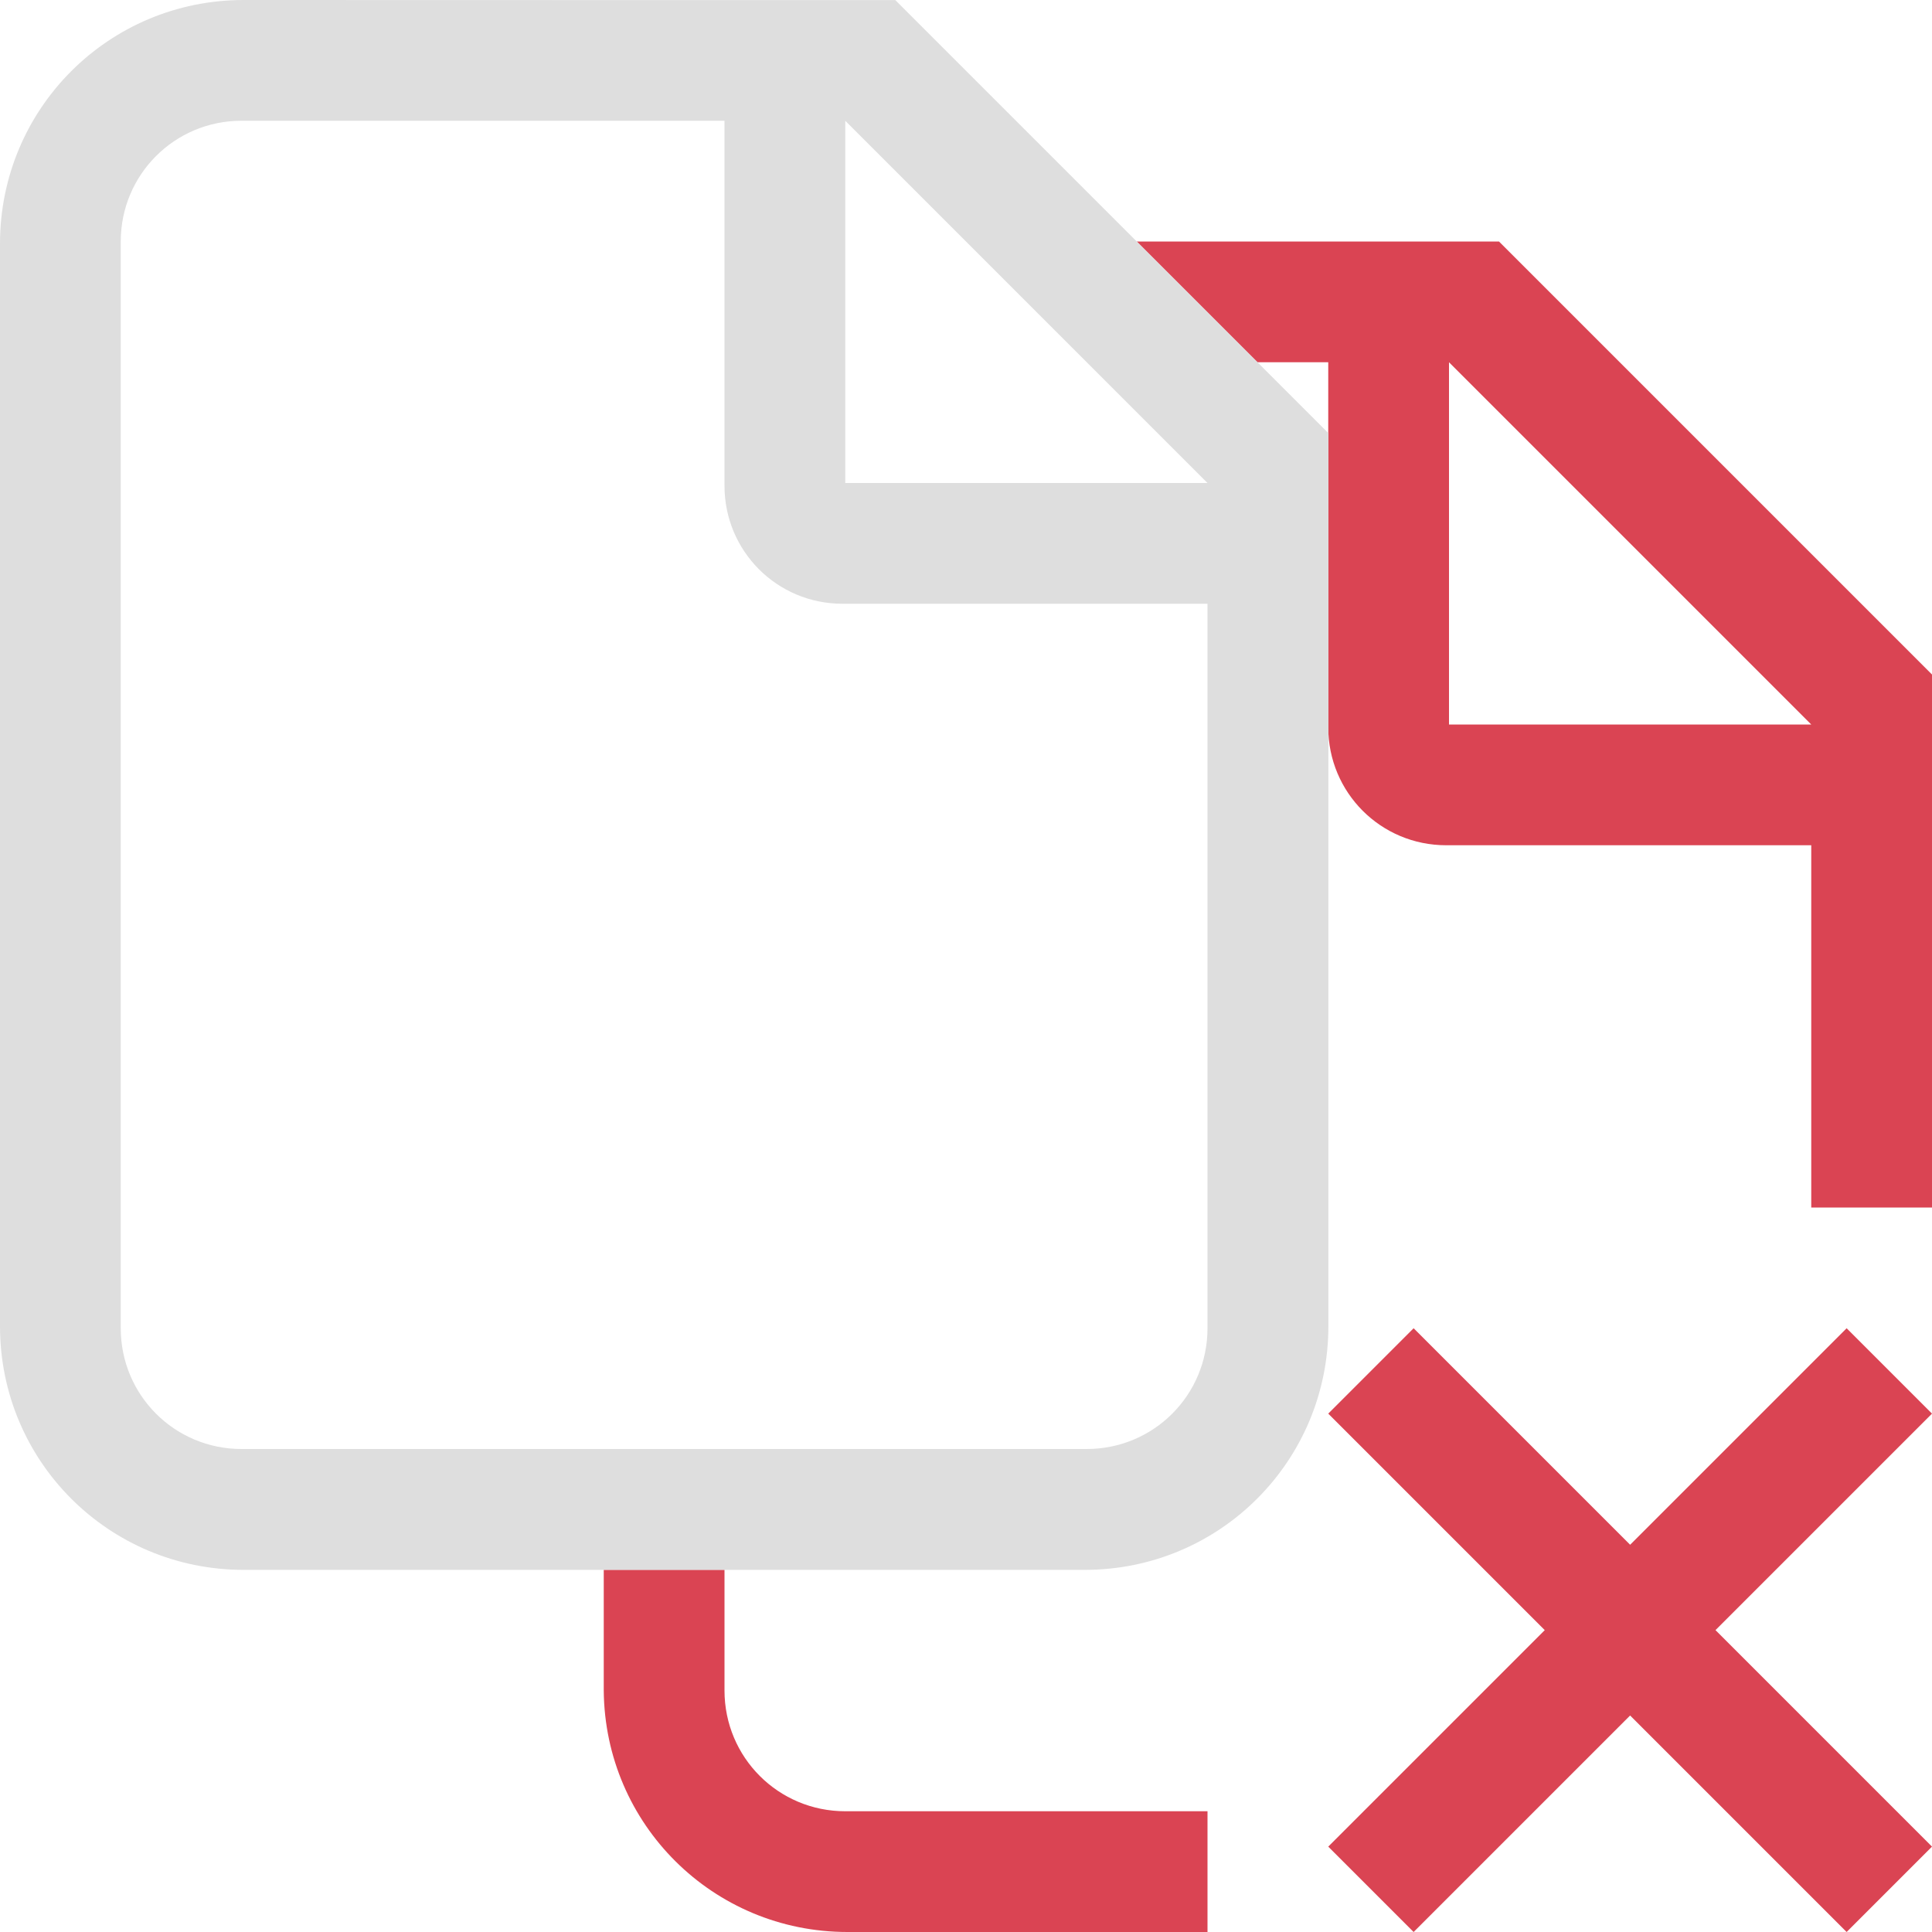
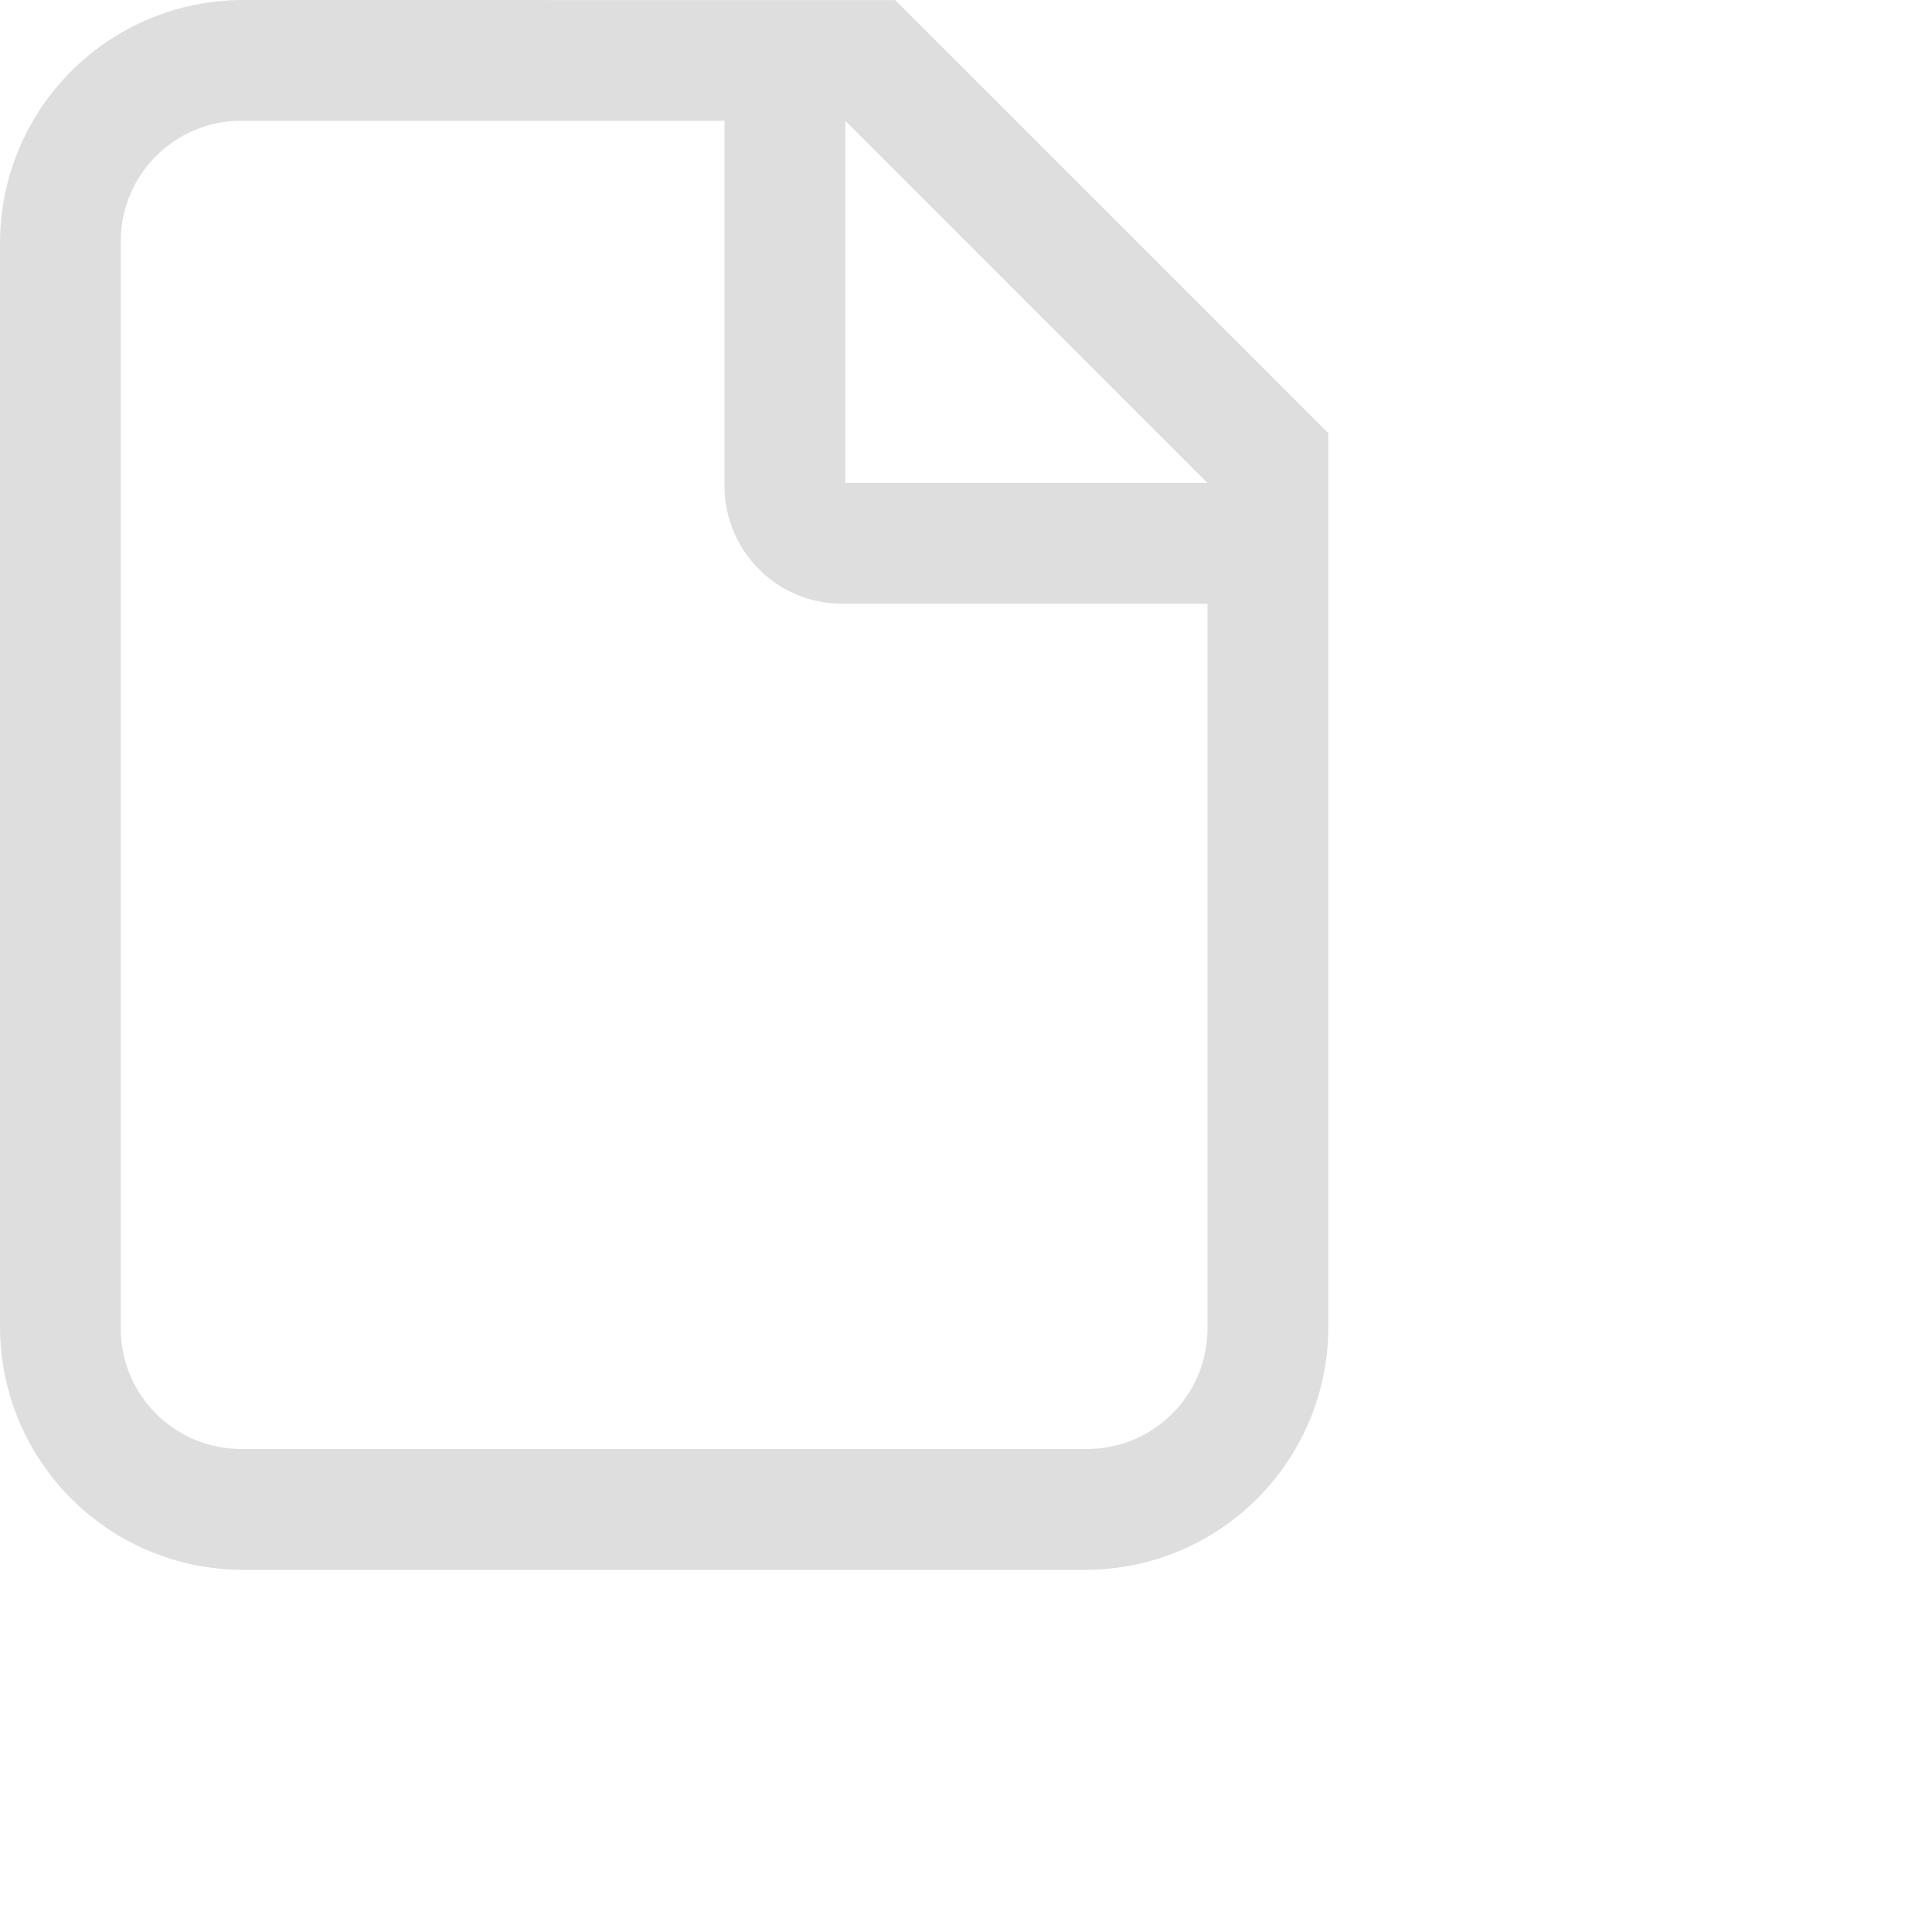
<svg xmlns="http://www.w3.org/2000/svg" version="1.1" viewBox="0 0 16 16">
  <defs>
    <style id="current-color-scheme" type="text/css">.ColorScheme-Text {
                color:#dedede;
            }
            .ColorScheme-NegativeText {
                color:#da4453;
            }</style>
  </defs>
-   <path class="ColorScheme-NegativeText" d="m9.414 2 1 1h0.586v3.023c0 0.541 0.435 0.977 0.977 0.977h3.023v3h1v-4.414l-3.586-3.586h-1.414zm2.586 1 3 3h-3zm-0.293 8-0.707 0.707 1.793 1.793-1.793 1.793 0.707 0.707 1.793-1.793 1.793 1.793 0.707-0.707-1.793-1.793 1.793-1.793-0.707-0.707-1.793 1.793zm-6.707 2v1c0.009 1.109 0.906 2 2.018 2h2.982v-1h-3c-0.554 0-1-0.446-1-1v-1z" fill="currentColor" />
  <path class="ColorScheme-Text" d="m2.018 0c-1.118 0-2.018 0.9-2.018 2.018v8.965c0 1.118 0.9 2.018 2.018 2.018h6.965c1.118 0 2.018-0.9 2.018-2.018v-7.396l-3.586-3.586h-1.414zm-0.018 1h4v3.023c0 0.541 0.435 0.977 0.977 0.977h3.023v6c0 0.554-0.446 1-1 1h-7c-0.554 0-1-0.446-1-1v-9c0-0.554 0.446-1 1-1zm5 0 3 3h-3z" fill="currentColor" />
</svg>